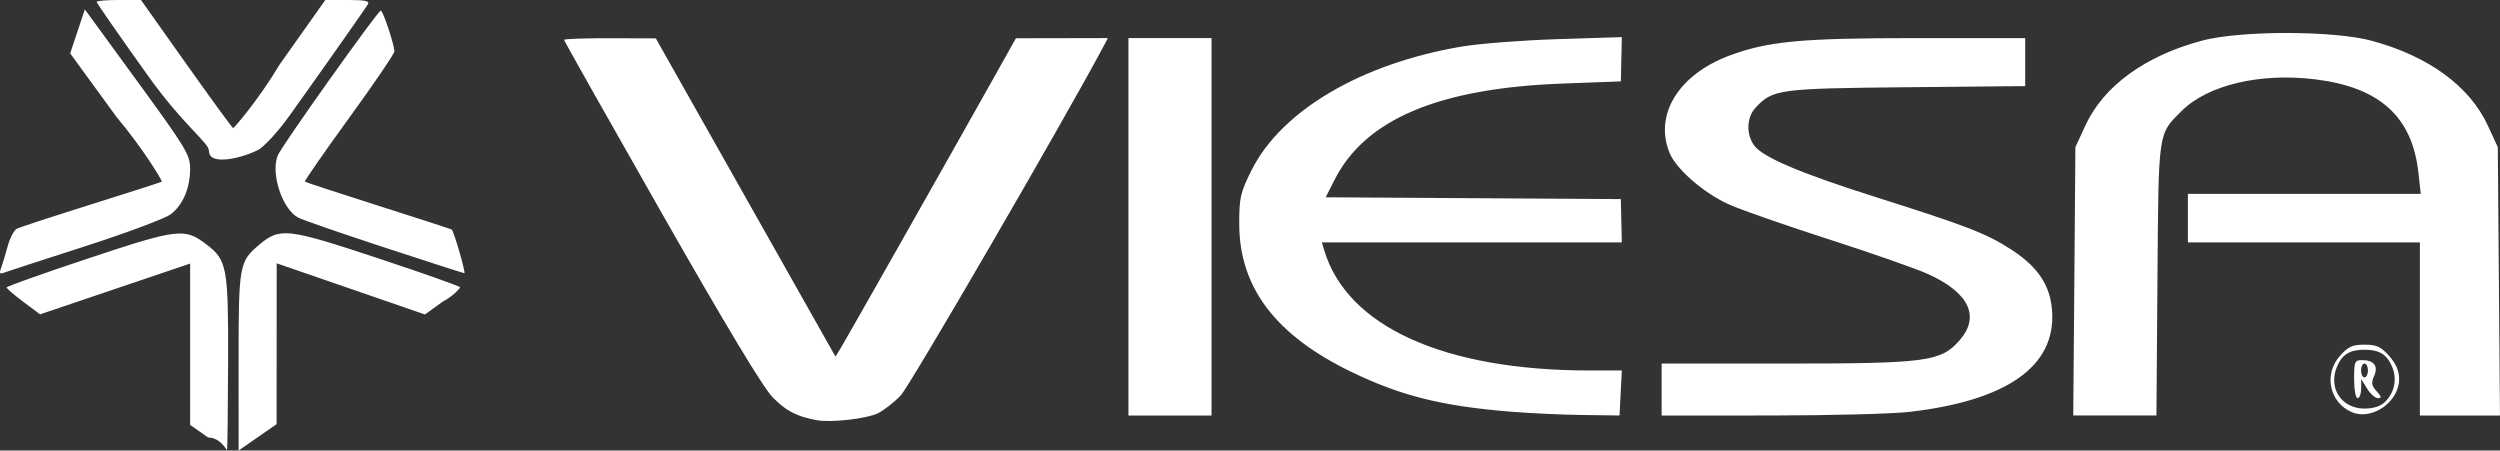
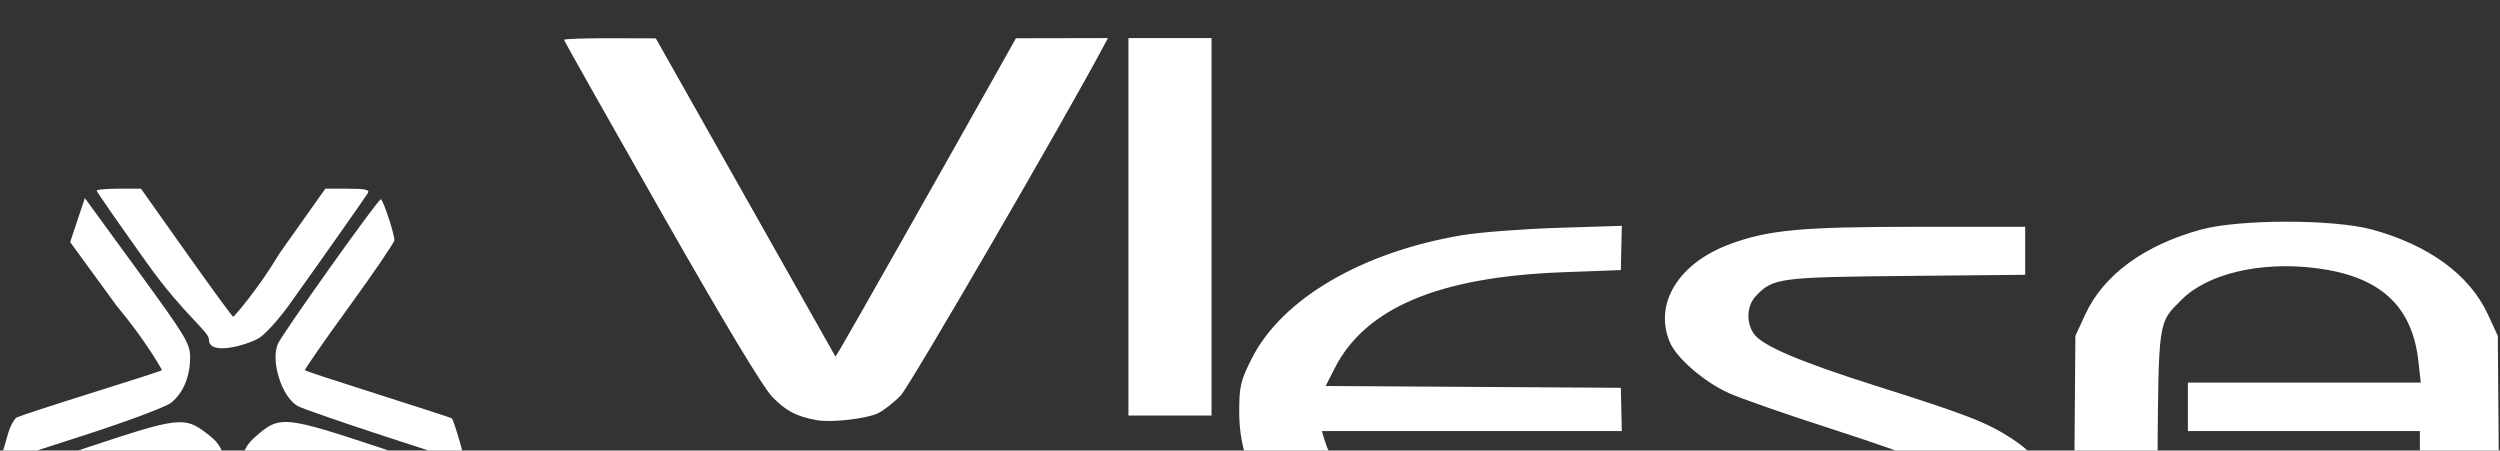
<svg xmlns="http://www.w3.org/2000/svg" xmlns:ns1="http://www.inkscape.org/namespaces/inkscape" xmlns:ns2="http://sodipodi.sourceforge.net/DTD/sodipodi-0.dtd" width="191.04mm" height="34.428mm" viewBox="0 0 191.04 34.428" version="1.1" id="svg8" ns1:version="1.0.2 (e86c870879, 2021-01-15, custom)" ns2:docname="viesa_inverted.svg">
  <rect x="0" y="0" width="191.04" height="34.428" fill="#333333" stroke="none" />
  <defs id="defs2" />
  <ns2:namedview id="base" pagecolor="#ffffff" bordercolor="#666666" borderopacity="1.0" ns1:pageopacity="0.0" ns1:pageshadow="2" ns1:zoom="0.49497475" ns1:cx="452.67672" ns1:cy="-84.360456" ns1:document-units="mm" ns1:current-layer="layer1" ns1:document-rotation="0" showgrid="false" fit-margin-top="0" fit-margin-left="0" fit-margin-right="0" fit-margin-bottom="0" ns1:window-width="1360" ns1:window-height="728" ns1:window-x="0" ns1:window-y="0" ns1:window-maximized="0" />
  <g ns1:label="Capa 1" ns1:groupmode="layer" id="layer1" transform="translate(-12.345,-195.829)">
-     <path style="fill:#ffffff;fill-opacity:1;stroke-width:0.265" d="m 74.764,227.939 c -1.565,-0.294 -2.343,-0.698 -3.376,-1.752 -0.73,-0.746 -3.582,-5.484 -8.518,-14.151 -4.081,-7.166 -7.421,-13.09 -7.421,-13.163 0,-0.073 1.578,-0.128 3.506,-0.122 l 3.506,0.011 6.865,12.16 6.865,12.16 0.442,-0.728 c 0.47,-0.774 8.097,-14.244 11.382,-20.102 l 1.962,-3.499 3.515,-0.007 3.515,-0.007 -0.316,0.595 c -2.962,5.573 -14.821,25.99 -15.517,26.714 -0.519,0.541 -1.311,1.157 -1.759,1.369 -0.883,0.418 -3.585,0.72 -4.651,0.52 z M 98.576,213.16 v -14.42 h 3.175 3.175 v 14.42 14.42 h -3.175 -3.175 z m 29.236,14.131 c -5.269,-0.428 -8.391,-1.205 -12.171,-3.029 -5.827,-2.812 -8.599,-6.469 -8.599,-11.341 0,-1.994 0.089,-2.381 0.937,-4.077 2.287,-4.571 8.394,-8.163 16.083,-9.46 1.335,-0.225 4.629,-0.479 7.321,-0.564 l 4.895,-0.155 -0.037,1.691 -0.037,1.691 -4.461,0.167 c -9.454,0.354 -15.069,2.723 -17.412,7.348 l -0.681,1.343 11.276,0.069 11.276,0.069 0.038,1.654 0.038,1.654 -11.461,-1.6e-4 -11.461,-1.6e-4 0.178,0.595 c 1.74,5.835 9.157,9.196 20.287,9.194 l 2.458,-5.3e-4 -0.089,1.72 -0.089,1.72 -2.822,-0.037 c -1.552,-0.02 -4.012,-0.134 -5.468,-0.252 z m 11.509,-1.696 v -1.984 h 9.441 c 10.791,0 11.896,-0.146 13.317,-1.765 1.611,-1.835 0.736,-3.664 -2.433,-5.088 -0.92,-0.413 -4.351,-1.613 -7.625,-2.666 -3.274,-1.053 -6.687,-2.247 -7.583,-2.653 -1.888,-0.855 -3.979,-2.666 -4.495,-3.893 -1.226,-2.918 0.654,-6.007 4.54,-7.461 2.958,-1.107 5.489,-1.344 14.319,-1.344 h 8.3 v 1.834 1.834 l -9.062,0.086 c -9.758,0.093 -10.232,0.157 -11.538,1.559 -0.68,0.73 -0.738,1.999 -0.13,2.867 0.637,0.909 3.51,2.133 9.353,3.982 6.895,2.182 8.42,2.772 10.293,3.983 2.067,1.336 3.006,2.747 3.141,4.716 0.288,4.213 -3.448,6.848 -10.92,7.703 -1.31,0.15 -6.102,0.274 -10.649,0.275 l -8.268,0.002 z m 31.537,-8.268 0.08,-10.253 0.76,-1.646 c 1.392,-3.014 4.517,-5.299 8.859,-6.48 2.932,-0.797 10.109,-0.797 13.041,0 4.342,1.181 7.467,3.467 8.859,6.48 l 0.76,1.646 0.083,10.253 0.083,10.253 h -3.06 -3.06 v -6.615 -6.615 h -8.864 -8.864 v -1.852 -1.852 h 8.898 8.898 l -0.185,-1.654 c -0.475,-4.241 -2.95,-6.483 -7.832,-7.095 -4.23,-0.53 -8.26,0.418 -10.26,2.415 -1.816,1.812 -1.759,1.416 -1.845,12.882 l -0.078,10.385 h -3.178 -3.178 z m 21.218,10.003 c -1.722,-0.727 -2.186,-2.891 -0.924,-4.305 0.634,-0.71 0.959,-0.858 1.879,-0.858 0.921,0 1.245,0.148 1.879,0.858 0.534,0.597 0.767,1.137 0.767,1.776 0,1.728 -2.064,3.177 -3.601,2.529 z m 2.536,-0.802 c 0.723,-0.723 0.921,-1.722 0.53,-2.668 -0.391,-0.944 -0.978,-1.308 -2.11,-1.308 -1.133,0 -1.719,0.364 -2.11,1.308 -0.677,1.636 0.351,3.19 2.11,3.19 0.701,0 1.235,-0.176 1.581,-0.522 z m -2.375,-1.727 c 0,-1.342 0.047,-1.455 0.609,-1.455 0.912,0 1.261,0.465 0.917,1.222 -0.231,0.507 -0.193,0.73 0.194,1.158 0.371,0.41 0.395,0.53 0.103,0.53 -0.207,0 -0.58,-0.327 -0.828,-0.728 l -0.451,-0.728 -0.007,0.728 c -0.004,0.4 -0.126,0.728 -0.272,0.728 -0.146,0 -0.265,-0.655 -0.265,-1.455 z m 1.058,-0.661 c 0,-0.291 -0.119,-0.529 -0.265,-0.529 -0.146,0 -0.265,0.238 -0.265,0.529 0,0.291 0.119,0.529 0.265,0.529 0.146,0 0.265,-0.238 0.265,-0.529 z m -165.046,5.122 -1.376,-0.964 v -6.164 -6.164 l -5.733,1.94 -5.733,1.939 -1.278,-0.954 c -0.703,-0.525 -1.278,-1.02 -1.278,-1.1 0,-0.08 2.811,-1.08 6.247,-2.222 6.866,-2.282 7.352,-2.339 9.019,-1.068 1.586,1.21 1.68,1.727 1.658,9.11 -0.011,3.636 -0.049,6.61 -0.084,6.61 -0.035,0 -0.516,-0.964 -1.44,-0.964 z m 2.328,-5.781 c 0,-7.414 0.043,-7.659 1.586,-8.957 1.572,-1.322 2.134,-1.258 9.056,1.036 3.46,1.147 6.288,2.147 6.283,2.223 -0.004,0.076 -0.539,0.689 -1.345,1.108 l -1.337,0.969 -5.666,-1.955 -5.666,-1.955 -0.003,6.145 -0.003,6.145 -1.452,1.008 -1.452,1.008 z m -18.152,-7.167 c 0.108,-0.28 0.335,-1.026 0.504,-1.657 0.169,-0.631 0.489,-1.24 0.71,-1.353 0.221,-0.113 2.783,-0.95 5.694,-1.862 2.91,-0.911 5.331,-1.691 5.379,-1.733 0.048,-0.042 -1.333,-2.402 -3.459,-4.938 l -3.546,-4.862 0.561,-1.681 0.561,-1.681 4.022,5.514 c 3.719,5.099 4.022,5.601 4.022,6.661 0,1.471 -0.536,2.74 -1.464,3.471 -0.404,0.318 -3.365,1.425 -6.58,2.461 -3.215,1.035 -6.015,1.947 -6.222,2.026 -0.28,0.107 -0.327,0.013 -0.181,-0.366 z m 29.264,-1.585 c -3.274,-1.072 -6.232,-2.098 -6.572,-2.28 -1.217,-0.651 -2.113,-3.426 -1.537,-4.761 0.338,-0.784 7.625,-11.024 7.862,-11.049 0.164,-0.017 1.04,2.615 1.04,3.124 0,0.173 -1.56,2.463 -3.466,5.088 -1.906,2.625 -3.424,4.811 -3.373,4.858 0.051,0.047 2.589,0.879 5.642,1.849 3.052,0.97 5.565,1.787 5.585,1.815 0.22,0.319 1.087,3.351 0.953,3.332 -0.1,-0.014 -2.86,-0.903 -6.134,-1.976 z m -13.376,-7.367 c 0,-0.638 -1.885,-1.859 -4.696,-5.796 -2.138,-2.994 -3.888,-5.51 -3.888,-5.591 0,-0.081 0.762,-0.147 1.694,-0.147 h 1.694 l 3.47,4.895 c 1.908,2.692 3.518,4.895 3.577,4.895 0.059,0 1.876,-2.066 3.574,-4.895 l 3.468,-4.895 h 1.728 c 1.314,0 1.68,0.079 1.526,0.331 -0.24,0.391 -3.855,5.524 -6.01,8.533 -0.834,1.164 -1.896,2.325 -2.36,2.58 -0.993,0.545 -3.777,1.329 -3.777,0.09 z" id="path847" ns2:nodetypes="csssscccsscccsssccccccccccccsscsscccsscccccccssccccccccssssssssccccsssssscccccsssscccccccccccccssssccccssssssssssssssssssccssssssssccccccsssssssccsscsccccccccsssssscccssssssssssssssssssssscssscssssss" />
+     <path style="fill:#ffffff;fill-opacity:1;stroke-width:0.265" d="m 74.764,227.939 c -1.565,-0.294 -2.343,-0.698 -3.376,-1.752 -0.73,-0.746 -3.582,-5.484 -8.518,-14.151 -4.081,-7.166 -7.421,-13.09 -7.421,-13.163 0,-0.073 1.578,-0.128 3.506,-0.122 l 3.506,0.011 6.865,12.16 6.865,12.16 0.442,-0.728 c 0.47,-0.774 8.097,-14.244 11.382,-20.102 l 1.962,-3.499 3.515,-0.007 3.515,-0.007 -0.316,0.595 c -2.962,5.573 -14.821,25.99 -15.517,26.714 -0.519,0.541 -1.311,1.157 -1.759,1.369 -0.883,0.418 -3.585,0.72 -4.651,0.52 z M 98.576,213.16 v -14.42 h 3.175 3.175 v 14.42 14.42 h -3.175 -3.175 m 29.236,14.131 c -5.269,-0.428 -8.391,-1.205 -12.171,-3.029 -5.827,-2.812 -8.599,-6.469 -8.599,-11.341 0,-1.994 0.089,-2.381 0.937,-4.077 2.287,-4.571 8.394,-8.163 16.083,-9.46 1.335,-0.225 4.629,-0.479 7.321,-0.564 l 4.895,-0.155 -0.037,1.691 -0.037,1.691 -4.461,0.167 c -9.454,0.354 -15.069,2.723 -17.412,7.348 l -0.681,1.343 11.276,0.069 11.276,0.069 0.038,1.654 0.038,1.654 -11.461,-1.6e-4 -11.461,-1.6e-4 0.178,0.595 c 1.74,5.835 9.157,9.196 20.287,9.194 l 2.458,-5.3e-4 -0.089,1.72 -0.089,1.72 -2.822,-0.037 c -1.552,-0.02 -4.012,-0.134 -5.468,-0.252 z m 11.509,-1.696 v -1.984 h 9.441 c 10.791,0 11.896,-0.146 13.317,-1.765 1.611,-1.835 0.736,-3.664 -2.433,-5.088 -0.92,-0.413 -4.351,-1.613 -7.625,-2.666 -3.274,-1.053 -6.687,-2.247 -7.583,-2.653 -1.888,-0.855 -3.979,-2.666 -4.495,-3.893 -1.226,-2.918 0.654,-6.007 4.54,-7.461 2.958,-1.107 5.489,-1.344 14.319,-1.344 h 8.3 v 1.834 1.834 l -9.062,0.086 c -9.758,0.093 -10.232,0.157 -11.538,1.559 -0.68,0.73 -0.738,1.999 -0.13,2.867 0.637,0.909 3.51,2.133 9.353,3.982 6.895,2.182 8.42,2.772 10.293,3.983 2.067,1.336 3.006,2.747 3.141,4.716 0.288,4.213 -3.448,6.848 -10.92,7.703 -1.31,0.15 -6.102,0.274 -10.649,0.275 l -8.268,0.002 z m 31.537,-8.268 0.08,-10.253 0.76,-1.646 c 1.392,-3.014 4.517,-5.299 8.859,-6.48 2.932,-0.797 10.109,-0.797 13.041,0 4.342,1.181 7.467,3.467 8.859,6.48 l 0.76,1.646 0.083,10.253 0.083,10.253 h -3.06 -3.06 v -6.615 -6.615 h -8.864 -8.864 v -1.852 -1.852 h 8.898 8.898 l -0.185,-1.654 c -0.475,-4.241 -2.95,-6.483 -7.832,-7.095 -4.23,-0.53 -8.26,0.418 -10.26,2.415 -1.816,1.812 -1.759,1.416 -1.845,12.882 l -0.078,10.385 h -3.178 -3.178 z m 21.218,10.003 c -1.722,-0.727 -2.186,-2.891 -0.924,-4.305 0.634,-0.71 0.959,-0.858 1.879,-0.858 0.921,0 1.245,0.148 1.879,0.858 0.534,0.597 0.767,1.137 0.767,1.776 0,1.728 -2.064,3.177 -3.601,2.529 z m 2.536,-0.802 c 0.723,-0.723 0.921,-1.722 0.53,-2.668 -0.391,-0.944 -0.978,-1.308 -2.11,-1.308 -1.133,0 -1.719,0.364 -2.11,1.308 -0.677,1.636 0.351,3.19 2.11,3.19 0.701,0 1.235,-0.176 1.581,-0.522 z m -2.375,-1.727 c 0,-1.342 0.047,-1.455 0.609,-1.455 0.912,0 1.261,0.465 0.917,1.222 -0.231,0.507 -0.193,0.73 0.194,1.158 0.371,0.41 0.395,0.53 0.103,0.53 -0.207,0 -0.58,-0.327 -0.828,-0.728 l -0.451,-0.728 -0.007,0.728 c -0.004,0.4 -0.126,0.728 -0.272,0.728 -0.146,0 -0.265,-0.655 -0.265,-1.455 z m 1.058,-0.661 c 0,-0.291 -0.119,-0.529 -0.265,-0.529 -0.146,0 -0.265,0.238 -0.265,0.529 0,0.291 0.119,0.529 0.265,0.529 0.146,0 0.265,-0.238 0.265,-0.529 z m -165.046,5.122 -1.376,-0.964 v -6.164 -6.164 l -5.733,1.94 -5.733,1.939 -1.278,-0.954 c -0.703,-0.525 -1.278,-1.02 -1.278,-1.1 0,-0.08 2.811,-1.08 6.247,-2.222 6.866,-2.282 7.352,-2.339 9.019,-1.068 1.586,1.21 1.68,1.727 1.658,9.11 -0.011,3.636 -0.049,6.61 -0.084,6.61 -0.035,0 -0.516,-0.964 -1.44,-0.964 z m 2.328,-5.781 c 0,-7.414 0.043,-7.659 1.586,-8.957 1.572,-1.322 2.134,-1.258 9.056,1.036 3.46,1.147 6.288,2.147 6.283,2.223 -0.004,0.076 -0.539,0.689 -1.345,1.108 l -1.337,0.969 -5.666,-1.955 -5.666,-1.955 -0.003,6.145 -0.003,6.145 -1.452,1.008 -1.452,1.008 z m -18.152,-7.167 c 0.108,-0.28 0.335,-1.026 0.504,-1.657 0.169,-0.631 0.489,-1.24 0.71,-1.353 0.221,-0.113 2.783,-0.95 5.694,-1.862 2.91,-0.911 5.331,-1.691 5.379,-1.733 0.048,-0.042 -1.333,-2.402 -3.459,-4.938 l -3.546,-4.862 0.561,-1.681 0.561,-1.681 4.022,5.514 c 3.719,5.099 4.022,5.601 4.022,6.661 0,1.471 -0.536,2.74 -1.464,3.471 -0.404,0.318 -3.365,1.425 -6.58,2.461 -3.215,1.035 -6.015,1.947 -6.222,2.026 -0.28,0.107 -0.327,0.013 -0.181,-0.366 z m 29.264,-1.585 c -3.274,-1.072 -6.232,-2.098 -6.572,-2.28 -1.217,-0.651 -2.113,-3.426 -1.537,-4.761 0.338,-0.784 7.625,-11.024 7.862,-11.049 0.164,-0.017 1.04,2.615 1.04,3.124 0,0.173 -1.56,2.463 -3.466,5.088 -1.906,2.625 -3.424,4.811 -3.373,4.858 0.051,0.047 2.589,0.879 5.642,1.849 3.052,0.97 5.565,1.787 5.585,1.815 0.22,0.319 1.087,3.351 0.953,3.332 -0.1,-0.014 -2.86,-0.903 -6.134,-1.976 z m -13.376,-7.367 c 0,-0.638 -1.885,-1.859 -4.696,-5.796 -2.138,-2.994 -3.888,-5.51 -3.888,-5.591 0,-0.081 0.762,-0.147 1.694,-0.147 h 1.694 l 3.47,4.895 c 1.908,2.692 3.518,4.895 3.577,4.895 0.059,0 1.876,-2.066 3.574,-4.895 l 3.468,-4.895 h 1.728 c 1.314,0 1.68,0.079 1.526,0.331 -0.24,0.391 -3.855,5.524 -6.01,8.533 -0.834,1.164 -1.896,2.325 -2.36,2.58 -0.993,0.545 -3.777,1.329 -3.777,0.09 z" id="path847" ns2:nodetypes="csssscccsscccsssccccccccccccsscsscccsscccccccssccccccccssssssssccccsssssscccccsssscccccccccccccssssccccssssssssssssssssssccssssssssccccccsssssssccsscsccccccccsssssscccssssssssssssssssssssscssscssssss" />
  </g>
</svg>